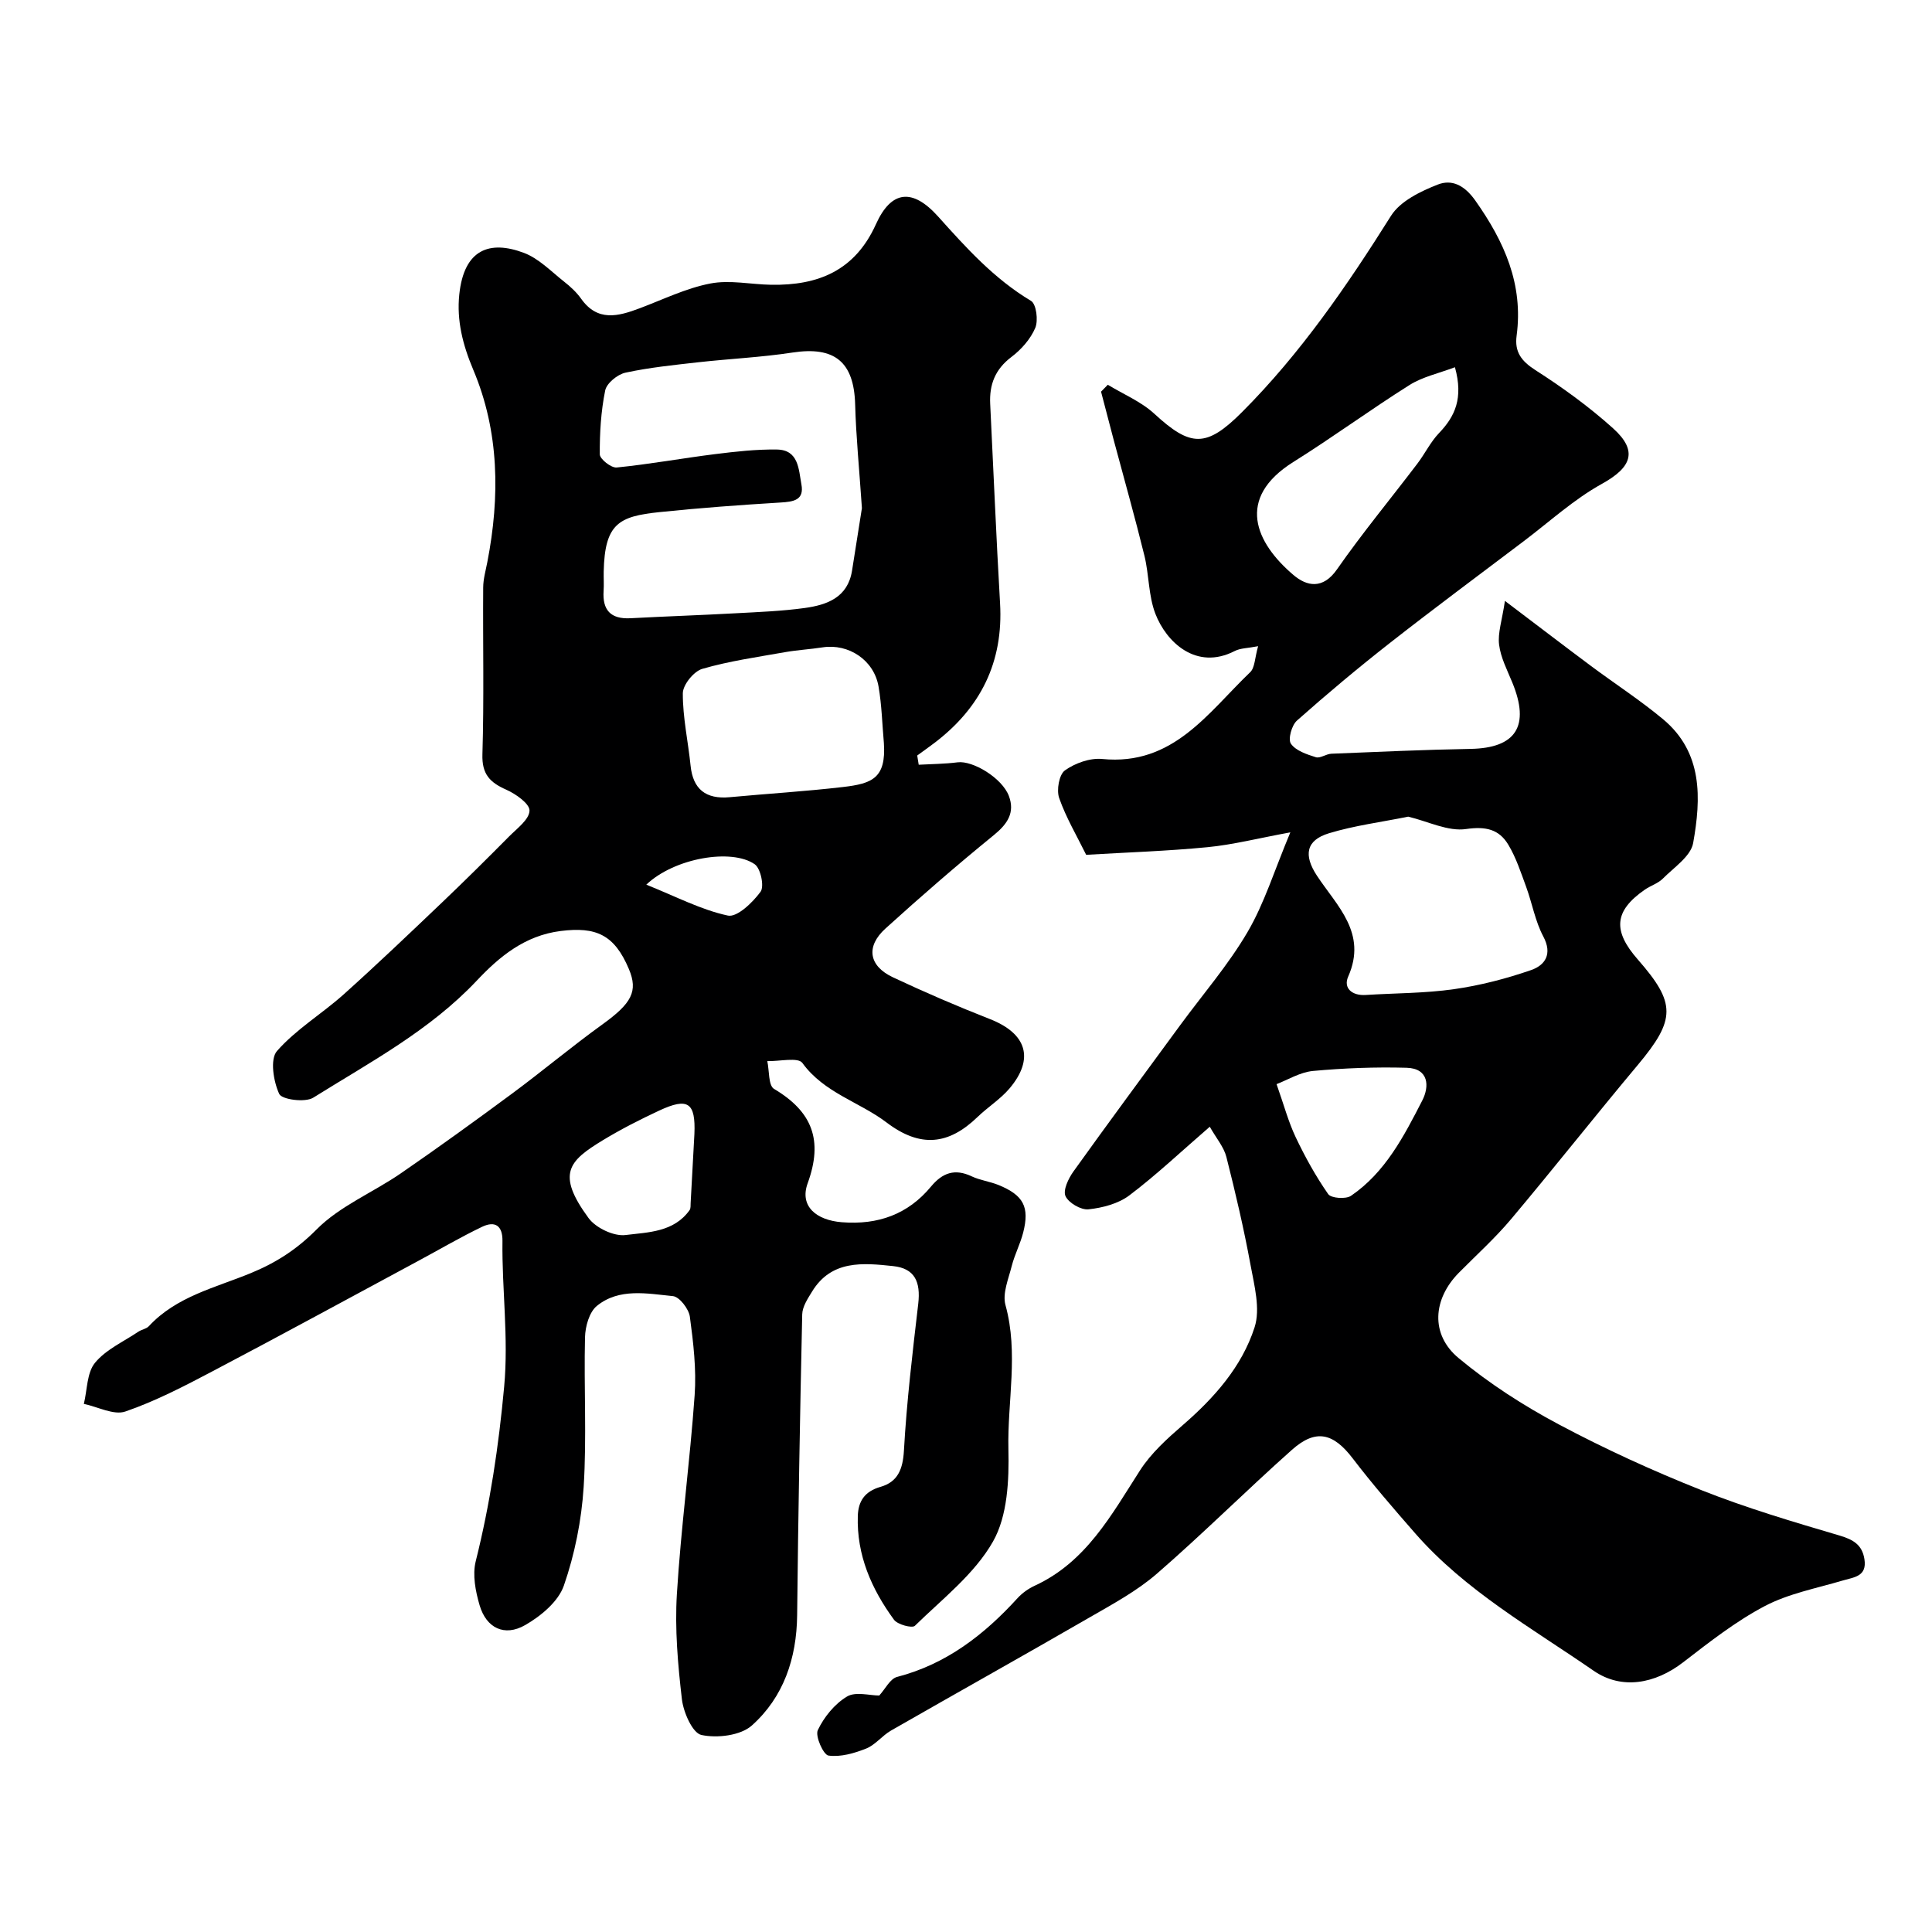
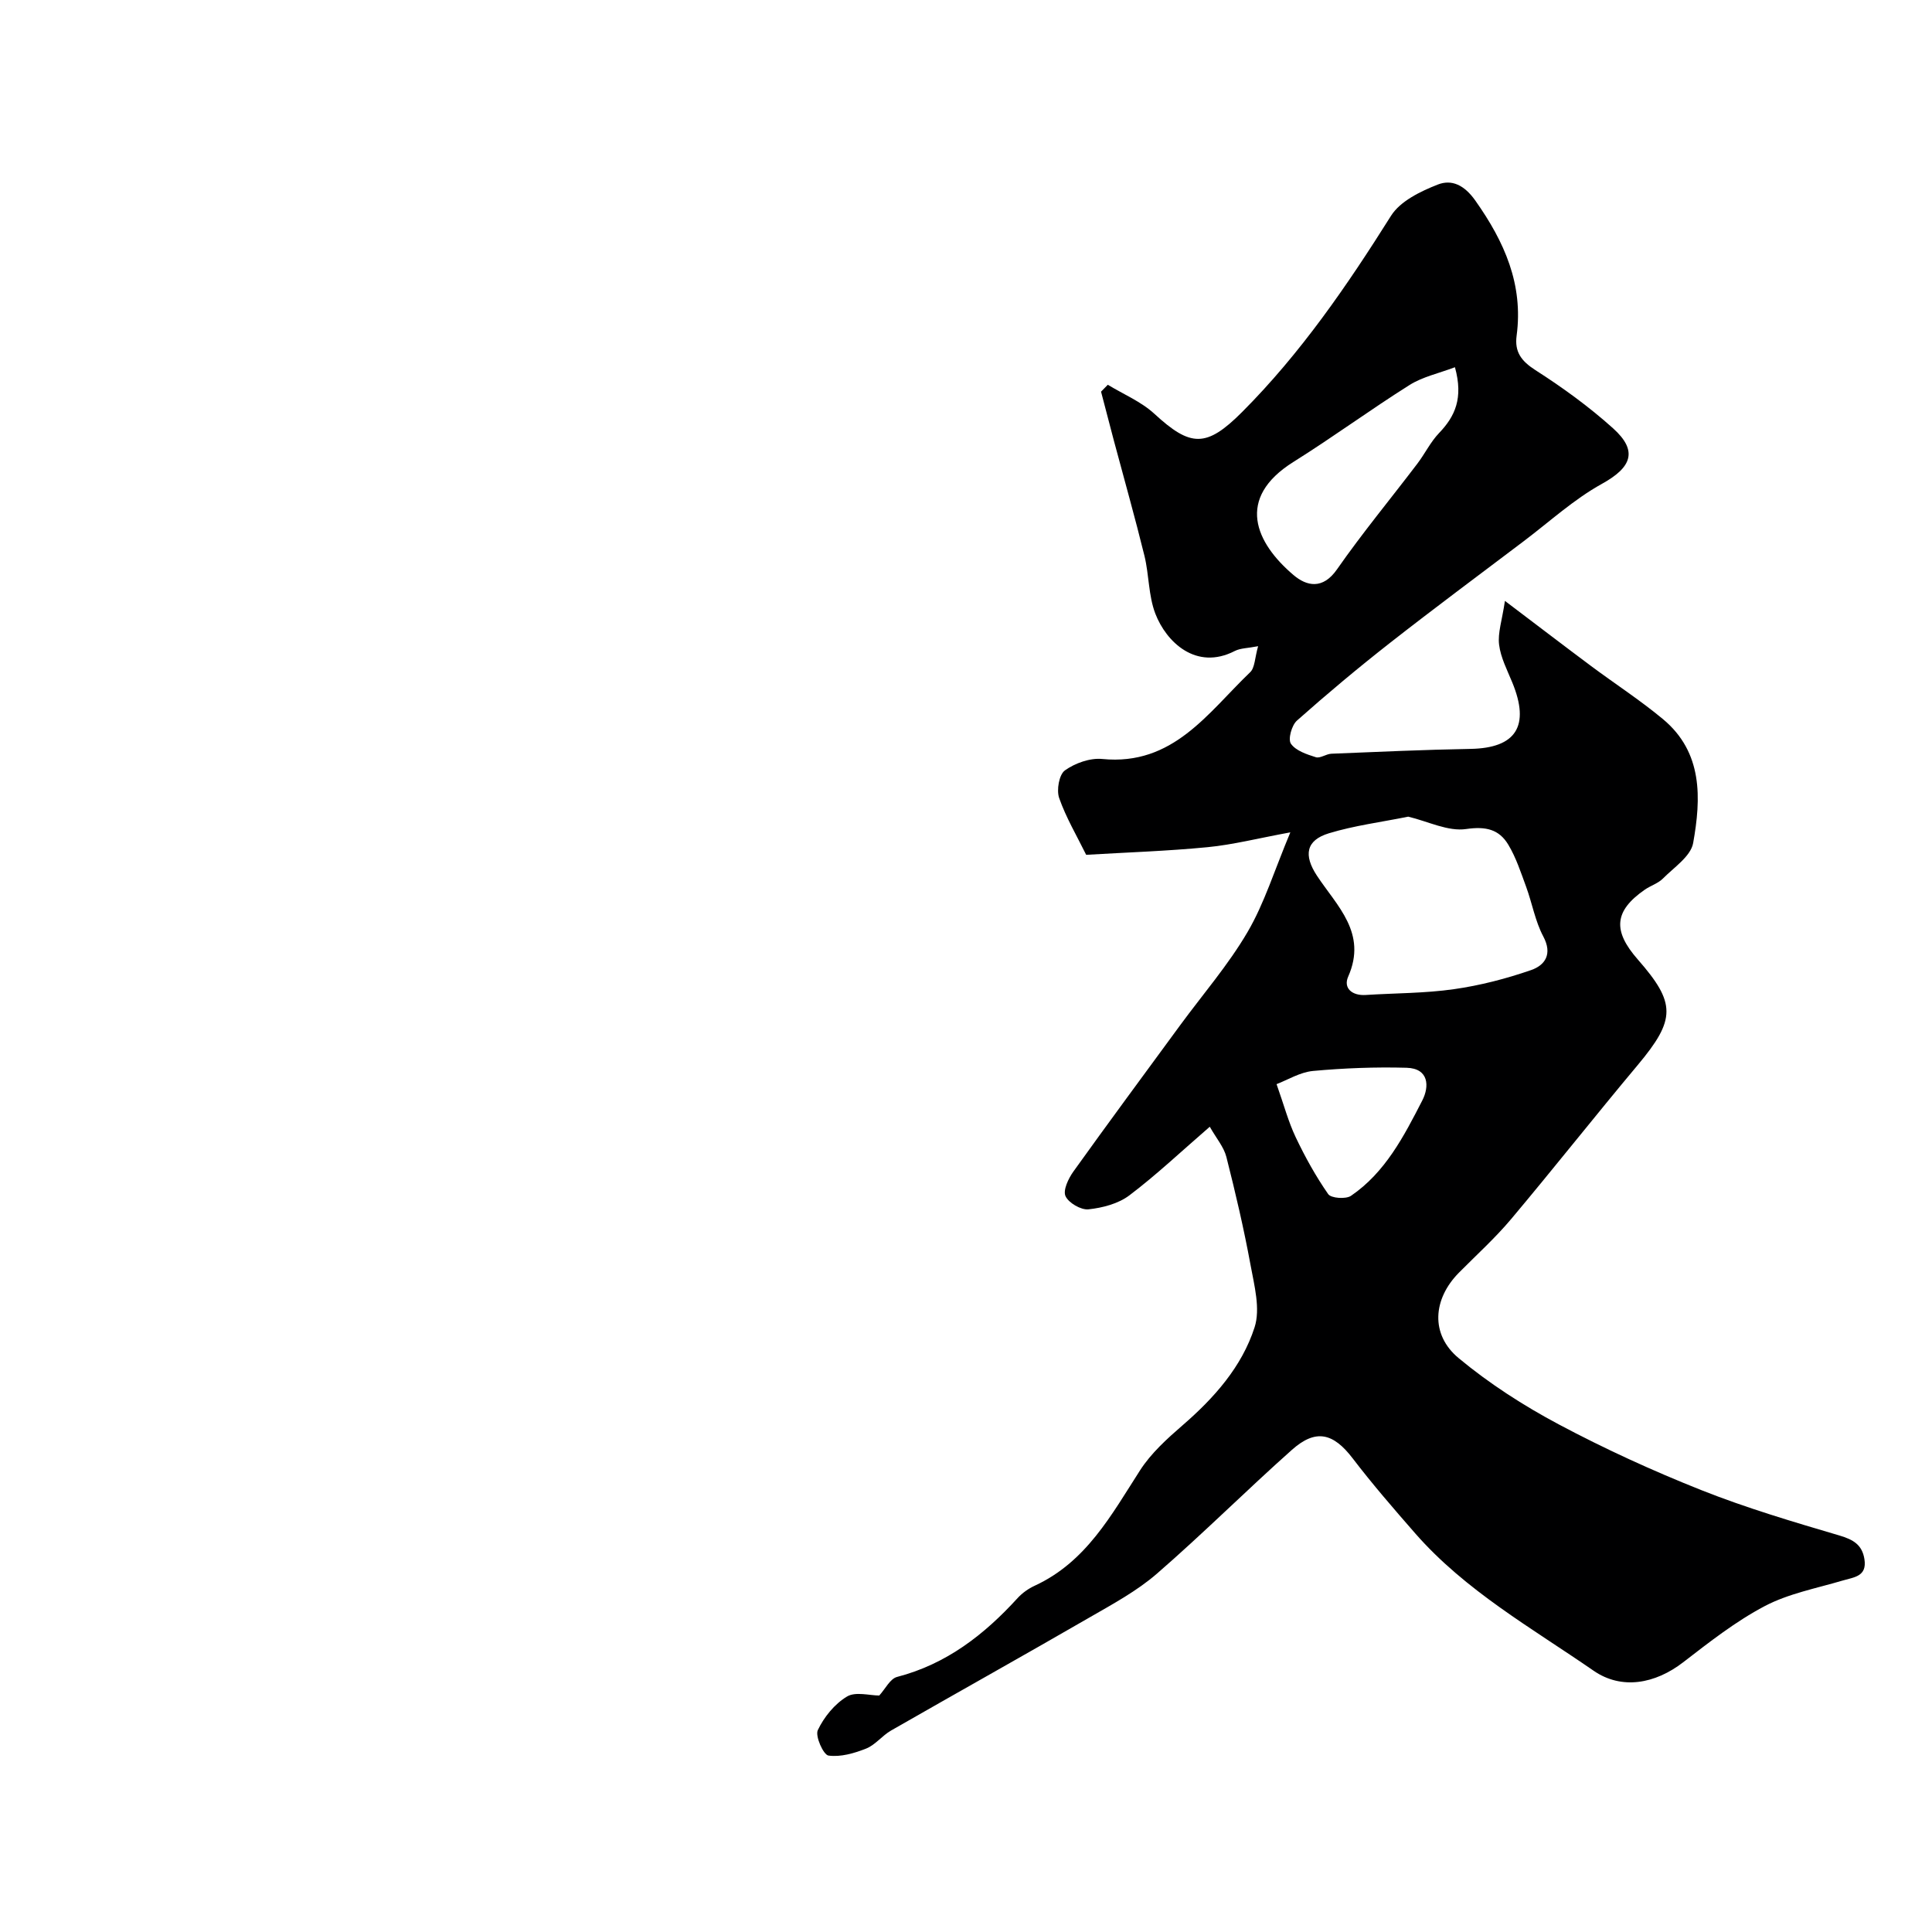
<svg xmlns="http://www.w3.org/2000/svg" enable-background="new 0 0 400 400" viewBox="0 0 400 400">
-   <path d="m190.21 158.33c2.69-.15 5.39-.16 8.06-.5 3.13-.4 9.2 3.23 10.61 6.97 1.29 3.44-.29 5.8-3.12 8.1-7.65 6.23-15.12 12.71-22.43 19.34-4.12 3.73-3.47 7.75 1.56 10.11 6.6 3.1 13.31 5.99 20.09 8.65 7.57 2.97 9.24 8.18 4.04 14.34-1.89 2.23-4.48 3.85-6.61 5.9-6 5.8-11.85 6.48-18.88 1.14-5.62-4.26-12.91-6.1-17.41-12.31-.89-1.23-4.76-.31-7.26-.38.43 1.98.21 5.05 1.39 5.75 7.91 4.7 10.22 10.61 6.97 19.54-1.74 4.78 1.82 7.66 7.08 8.07 7.48.59 13.68-1.63 18.45-7.38 2.39-2.88 4.94-3.77 8.43-2.12 1.74.82 3.75 1.06 5.55 1.79 5.18 2.12 6.46 4.54 5.11 9.85-.6 2.35-1.77 4.56-2.37 6.92-.67 2.66-1.96 5.68-1.3 8.08 2.75 9.95.38 19.93.61 29.86.15 6.42-.18 13.79-3.18 19.09-3.82 6.74-10.49 11.89-16.19 17.47-.56.54-3.57-.25-4.31-1.25-4.66-6.36-7.76-13.4-7.5-21.51.1-3.07 1.45-5.08 4.69-6.01 3.58-1.02 4.64-3.64 4.86-7.52.57-10.15 1.78-20.26 2.96-30.37.53-4.59-.73-7.35-5.21-7.82-6.22-.66-12.76-1.31-16.78 5.29-.89 1.45-1.99 3.11-2.03 4.7-.46 20.76-.83 41.52-1.05 62.29-.1 8.93-2.8 16.95-9.37 22.83-2.34 2.09-7.17 2.67-10.44 1.97-1.85-.39-3.73-4.68-4.05-7.4-.84-7.2-1.48-14.55-1.04-21.76.84-13.76 2.71-27.46 3.68-41.21.38-5.37-.27-10.86-.99-16.22-.22-1.62-2.15-4.13-3.5-4.27-5.34-.53-11.14-1.73-15.75 2.02-1.58 1.28-2.41 4.27-2.46 6.51-.25 10.32.37 20.69-.28 30.98-.44 6.9-1.84 13.92-4.1 20.43-1.15 3.3-4.76 6.31-8 8.16-4.29 2.47-8.05.63-9.44-4.09-.85-2.89-1.51-6.29-.81-9.1 2.98-11.91 4.76-23.88 5.89-36.15.94-10.21-.48-20.12-.35-30.17.04-3.24-1.58-4.2-4.2-2.95-4.49 2.15-8.81 4.69-13.2 7.05-14.22 7.65-28.39 15.38-42.67 22.89-5.85 3.08-11.79 6.17-18.01 8.31-2.4.82-5.7-.98-8.59-1.58.71-2.89.61-6.44 2.31-8.51 2.26-2.75 5.91-4.37 8.98-6.44.67-.45 1.64-.57 2.16-1.13 5.74-6.19 13.78-7.97 21.13-11 5.18-2.13 9.48-4.88 13.59-9.02 4.81-4.86 11.67-7.65 17.44-11.62 7.79-5.36 15.46-10.91 23.06-16.53 6.31-4.67 12.34-9.74 18.71-14.33 6.01-4.34 7.42-6.82 5.46-11.46-3.01-7.15-6.84-8.77-14.09-7.87-7.5.93-12.79 5.39-17.38 10.26-9.76 10.36-22.09 16.89-33.87 24.25-1.68 1.05-6.51.4-7.05-.77-1.2-2.59-1.94-7.2-.47-8.88 3.94-4.49 9.29-7.69 13.8-11.72 6.95-6.23 13.7-12.68 20.46-19.12 4.68-4.46 9.27-9.02 13.82-13.61 1.64-1.65 4.15-3.49 4.21-5.32.05-1.43-2.84-3.47-4.81-4.34-3.39-1.5-5.07-3.21-4.94-7.32.35-11.51.08-23.03.16-34.55.01-1.76.52-3.52.86-5.27 2.62-13.52 2.48-27-2.9-39.76-2.2-5.21-3.47-10.24-2.91-15.63.98-9.43 6.35-11.26 13.37-8.62 3.09 1.16 5.64 3.84 8.33 5.96 1.3 1.02 2.57 2.19 3.52 3.53 3.41 4.82 7.68 3.66 12.12 1.99 4.85-1.82 9.6-4.16 14.62-5.13 4.04-.79 8.4.19 12.62.26 9.71.16 17.33-2.9 21.68-12.53 3.17-7.03 7.56-7.52 12.87-1.61 5.84 6.51 11.61 12.91 19.24 17.47 1.1.66 1.53 4.06.88 5.6-.98 2.31-2.9 4.48-4.94 6.02-3.37 2.55-4.59 5.71-4.39 9.72.68 13.75 1.24 27.5 2.04 41.24.72 12.22-4.04 21.73-13.66 29-1.15.87-2.33 1.7-3.49 2.55.1.66.21 1.28.31 1.91zm-11.76-53.13c-.56-8.27-1.22-14.86-1.4-21.46-.24-8.82-4.24-12.08-12.96-10.75-6.48.99-13.06 1.29-19.59 2.02-5.03.57-10.09 1.08-15.02 2.15-1.64.36-3.87 2.18-4.18 3.67-.88 4.32-1.15 8.82-1.12 13.24.01.97 2.37 2.84 3.5 2.72 6.82-.68 13.58-1.92 20.38-2.77 4.24-.53 8.52-1.01 12.78-.95 4.53.06 4.51 4.13 5.08 7.2.62 3.29-1.63 3.61-4.31 3.77-8.37.51-16.74 1.12-25.09 1.99-8.42.87-11.31 2.4-11.53 12.3-.03 1.33.07 2.67-.02 4-.27 3.99 1.47 5.88 5.55 5.67 7.26-.39 14.54-.63 21.8-1.03 4.77-.26 9.57-.44 14.29-1.09 4.63-.64 8.92-2.17 9.8-7.76.77-4.81 1.53-9.64 2.04-12.92zm4.55 48.66c-.35-3.92-.44-7.88-1.11-11.74-.95-5.47-6.2-8.92-11.59-8.09-2.57.4-5.19.54-7.75.99-5.75 1.02-11.57 1.84-17.15 3.46-1.76.51-4.03 3.31-4.03 5.07-.02 4.99 1.1 9.98 1.61 14.99.49 4.82 3.12 6.98 8.11 6.51 7.82-.73 15.67-1.2 23.46-2.11 6.03-.7 8.93-1.83 8.45-9.08zm-39.23 80.91c.27-6.5-1.32-7.61-7.28-4.84-3.99 1.86-7.93 3.87-11.69 6.15-7.02 4.27-9.69 6.91-2.95 16.1 1.5 2.05 5.23 3.82 7.66 3.52 4.66-.58 10.01-.57 13.27-5.17.25-.36.18-.97.21-1.46.26-4.76.52-9.53.78-14.3zm-9.96-51.61c6.19 2.48 11.37 5.22 16.89 6.4 1.9.41 5.14-2.71 6.77-4.94.8-1.1.02-4.83-1.22-5.69-4.75-3.31-16.62-1.32-22.44 4.23z" fill="#000001" />
  <path d="m182.04 351.04c1.26-1.38 2.25-3.48 3.69-3.85 10.21-2.65 18.03-8.73 24.95-16.32.97-1.06 2.25-1.97 3.56-2.57 10.65-4.92 15.86-14.65 21.8-23.89 2.27-3.53 5.57-6.52 8.79-9.31 6.55-5.67 12.28-12.11 14.92-20.3 1.23-3.83-.06-8.65-.84-12.9-1.38-7.51-3.12-14.96-5-22.36-.52-2.06-2.08-3.86-3.44-6.26-5.92 5.12-11.05 9.98-16.65 14.21-2.29 1.73-5.55 2.58-8.47 2.89-1.55.16-4.11-1.33-4.75-2.74-.55-1.22.6-3.64 1.63-5.08 7.27-10.15 14.7-20.19 22.08-30.26 4.71-6.42 9.98-12.5 13.98-19.33 3.48-5.94 5.54-12.72 8.86-20.64-6.7 1.23-11.88 2.56-17.14 3.07-8.35.81-16.75 1.08-25.13 1.58-1.92-3.9-4.16-7.68-5.59-11.75-.58-1.65-.02-4.86 1.19-5.73 2.1-1.5 5.2-2.61 7.73-2.36 14.68 1.45 21.87-9.58 30.62-17.96.99-.94.95-2.96 1.65-5.39-2.16.42-3.66.39-4.83.99-8 4.12-14.2-1.87-16.45-7.73-1.43-3.72-1.29-8.02-2.25-11.96-1.97-8.01-4.22-15.95-6.35-23.92-.89-3.36-1.76-6.72-2.64-10.08.47-.48.93-.96 1.4-1.43 3.24 1.97 6.9 3.49 9.63 6 7.51 6.92 10.76 7.08 18.18-.36 12.12-12.15 21.73-26.16 30.83-40.63 1.91-3.03 6.11-5.06 9.68-6.46 2.87-1.12 5.48.07 7.78 3.33 6.01 8.51 9.96 17.33 8.54 27.96-.45 3.35.96 5.25 3.89 7.13 5.63 3.6 11.11 7.58 16.07 12.04 5.25 4.72 3.82 8.12-2.31 11.51-5.79 3.2-10.81 7.81-16.14 11.84-9.26 7-18.58 13.92-27.71 21.07-6.59 5.16-13.02 10.54-19.28 16.1-1.09.96-1.89 3.87-1.25 4.79 1.01 1.45 3.27 2.2 5.15 2.79.91.29 2.14-.68 3.24-.72 9.6-.39 19.19-.83 28.8-1 9.42-.17 12.36-4.73 8.64-13.76-1.05-2.56-2.4-5.14-2.73-7.82-.3-2.43.61-5 1.21-9.06 6.94 5.25 12.36 9.4 17.83 13.48 4.94 3.68 10.14 7.05 14.88 10.99 8.3 6.9 7.91 16.41 6.26 25.66-.49 2.75-3.98 5.05-6.28 7.37-1 1-2.52 1.45-3.72 2.28-6.41 4.44-6.65 8.54-1.47 14.45 7.93 9.05 7.91 12.4 0 21.86-8.84 10.55-17.36 21.36-26.22 31.9-3.31 3.94-7.17 7.42-10.8 11.09-5.4 5.45-5.97 12.79-.07 17.69 6.34 5.27 13.42 9.83 20.71 13.71 9.56 5.09 19.47 9.62 29.53 13.62 9.32 3.7 18.98 6.56 28.61 9.4 2.87.85 4.7 1.92 5.17 4.9.56 3.61-2.14 3.72-4.53 4.43-5.43 1.61-11.17 2.69-16.1 5.28-6.01 3.16-11.48 7.46-16.9 11.64-5.81 4.48-12.75 5.75-18.55 1.74-12.79-8.84-26.52-16.54-36.94-28.45-4.43-5.07-8.85-10.17-12.93-15.51-4.01-5.25-7.62-6.18-12.58-1.77-9.44 8.4-18.4 17.35-27.94 25.63-4.14 3.59-9.11 6.28-13.9 9.04-13.67 7.9-27.46 15.6-41.16 23.45-1.83 1.05-3.25 2.97-5.15 3.73-2.46.98-5.31 1.8-7.81 1.45-1.04-.15-2.79-4.03-2.2-5.27 1.28-2.7 3.48-5.41 6.01-6.93 1.76-1.1 4.72-.23 6.71-.23zm109.52-181.96c-5.63 1.14-11.16 1.84-16.42 3.44-4.77 1.45-5.27 4.54-2.49 8.77 4.15 6.3 10.47 11.87 6.48 20.9-1.06 2.39.8 3.99 3.62 3.81 6.09-.39 12.25-.34 18.27-1.2 5.42-.77 10.82-2.17 15.99-3.96 2.85-.99 4.47-3.28 2.51-6.96-1.68-3.16-2.3-6.87-3.55-10.28-1.09-2.96-2.08-6.03-3.69-8.71-1.91-3.18-4.63-3.84-8.72-3.25-3.74.56-7.87-1.57-12-2.56zm9.67-93.05c-3.33 1.26-6.67 1.97-9.38 3.67-8.14 5.12-15.9 10.83-24.05 15.93-12.06 7.55-7.85 16.76 0 23.42 2.75 2.34 6.08 3.04 9.01-1.17 5.23-7.5 11.08-14.57 16.62-21.86 1.58-2.07 2.74-4.52 4.52-6.37 3.3-3.45 5.05-7.2 3.28-13.62zm-36.93 148.43c1.52 4.3 2.44 7.79 3.96 10.99 1.94 4.08 4.15 8.08 6.73 11.78.6.86 3.65 1.08 4.72.35 7.11-4.85 10.96-12.35 14.75-19.72 1.51-2.93 1.39-6.66-3.24-6.79-6.45-.18-12.95.07-19.38.66-2.7.26-5.28 1.87-7.54 2.73z" fill="#000001" />
</svg>